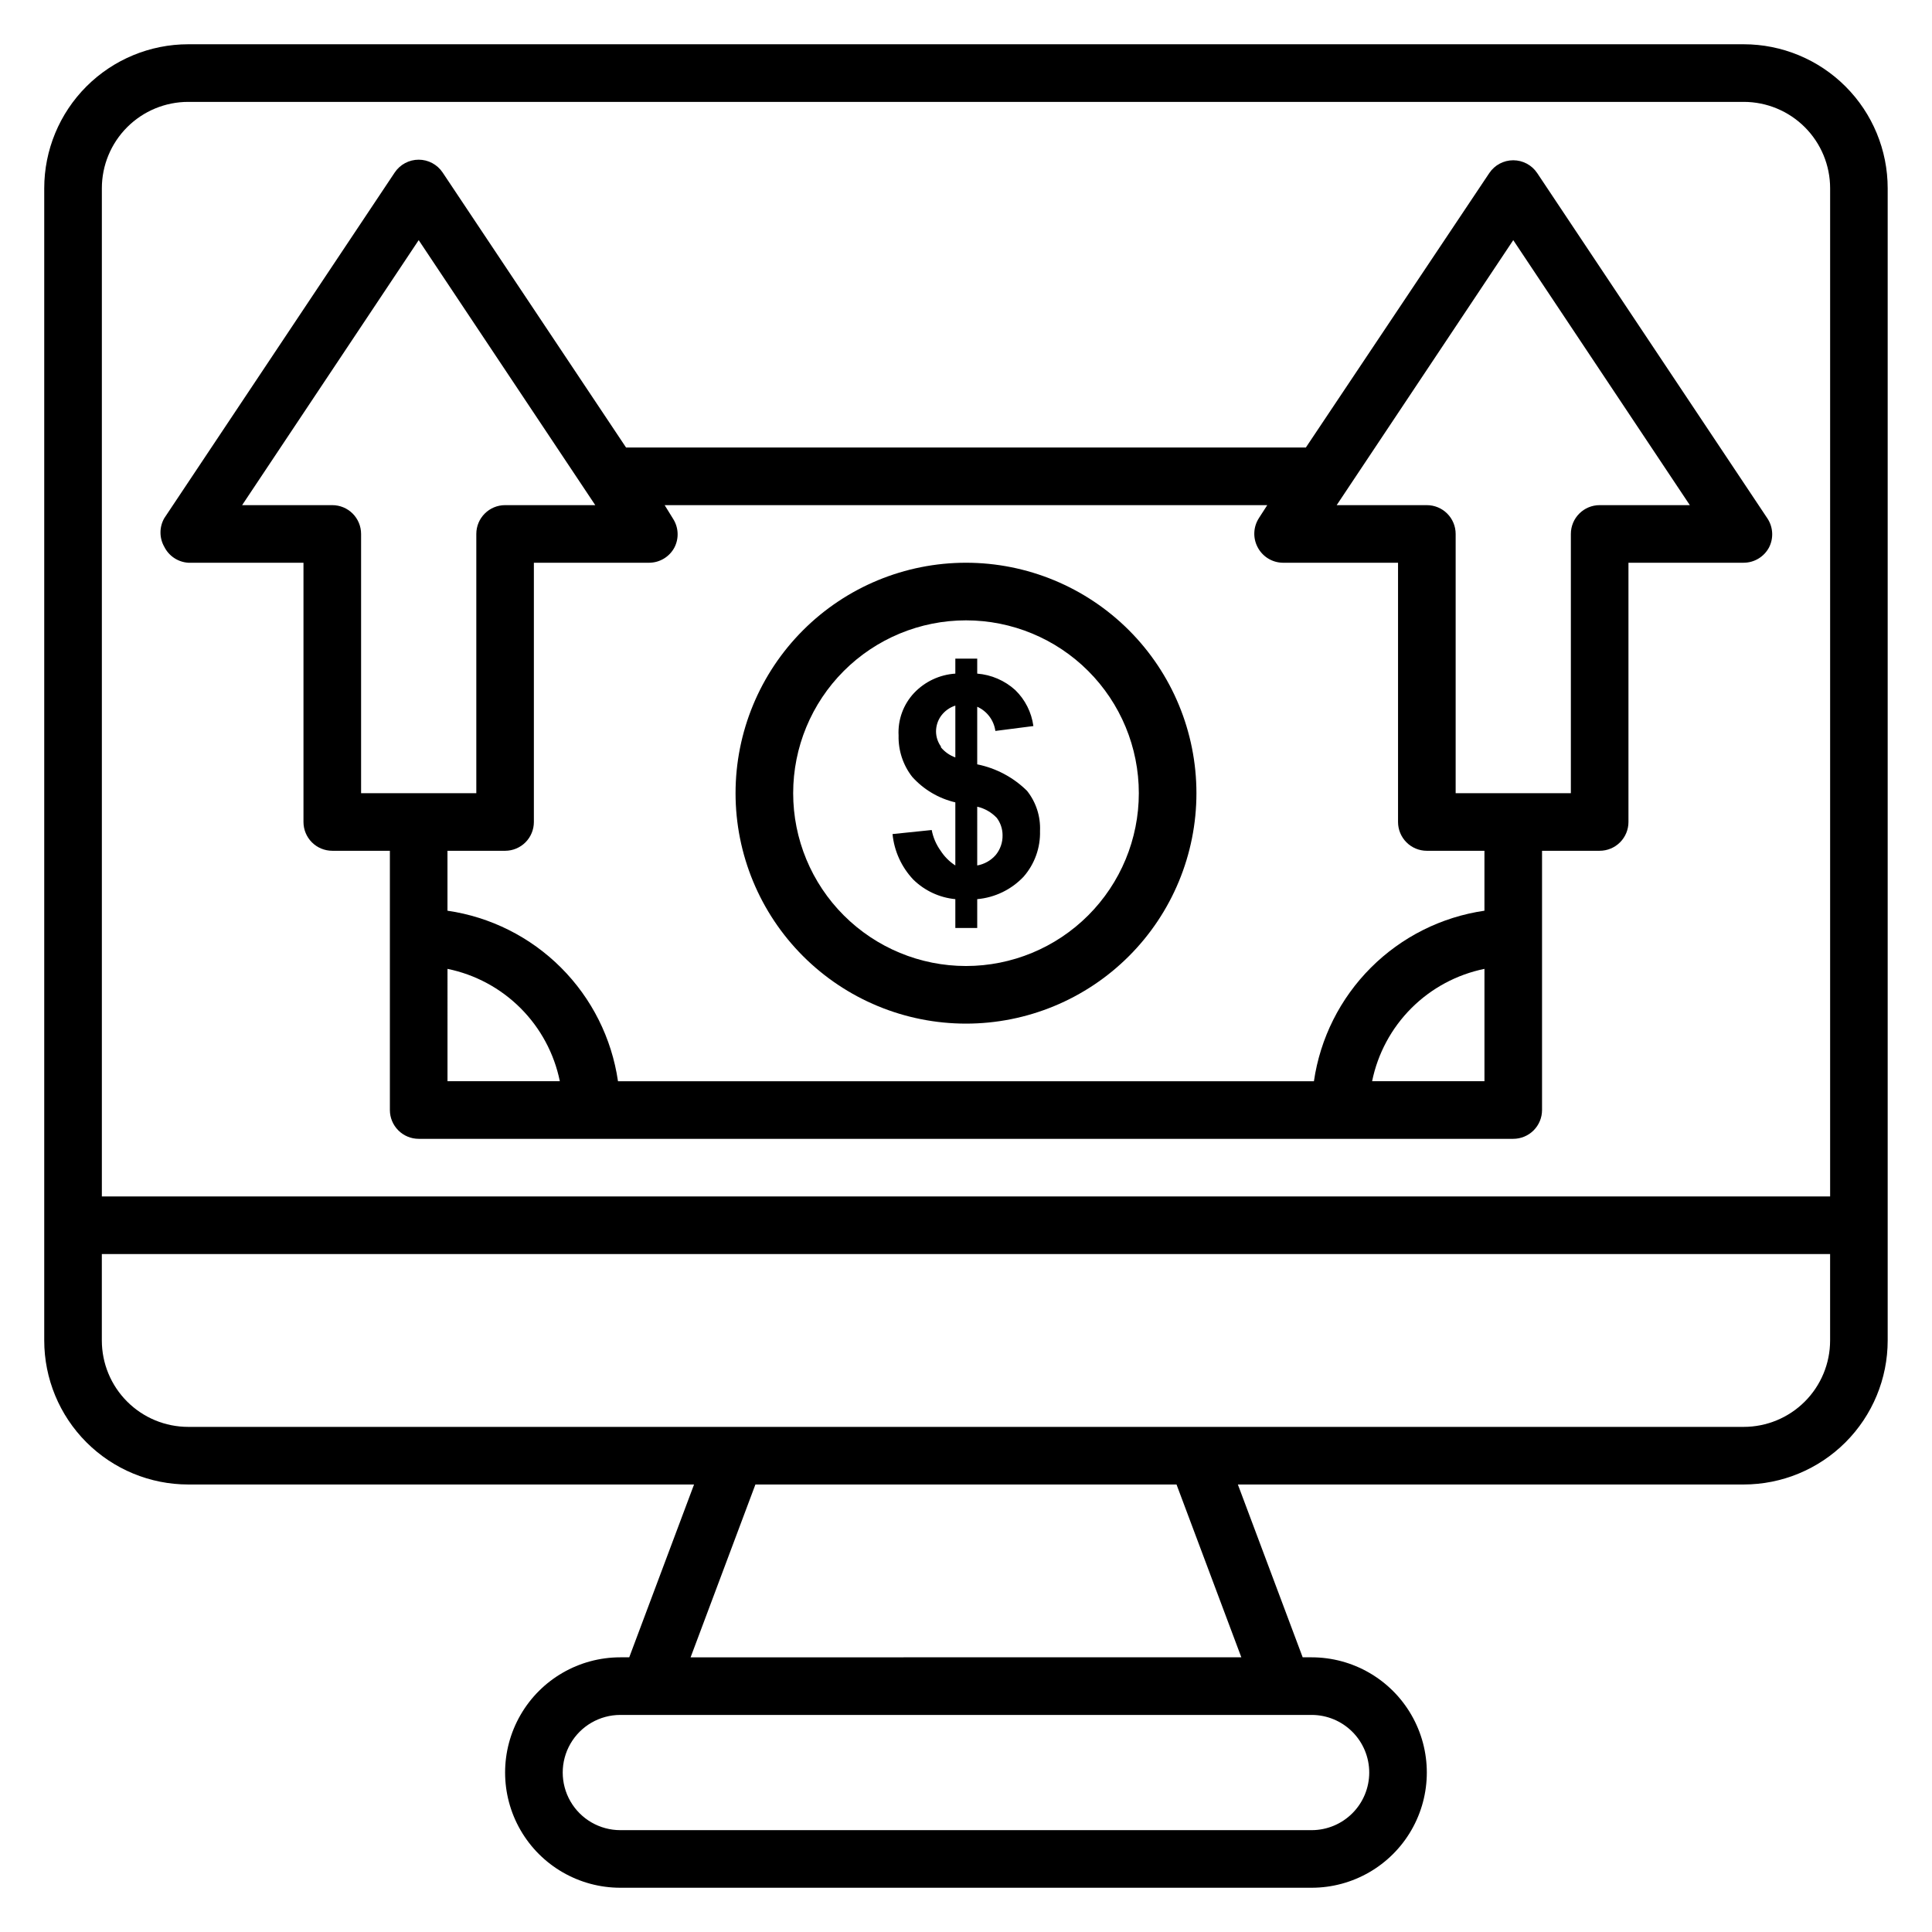
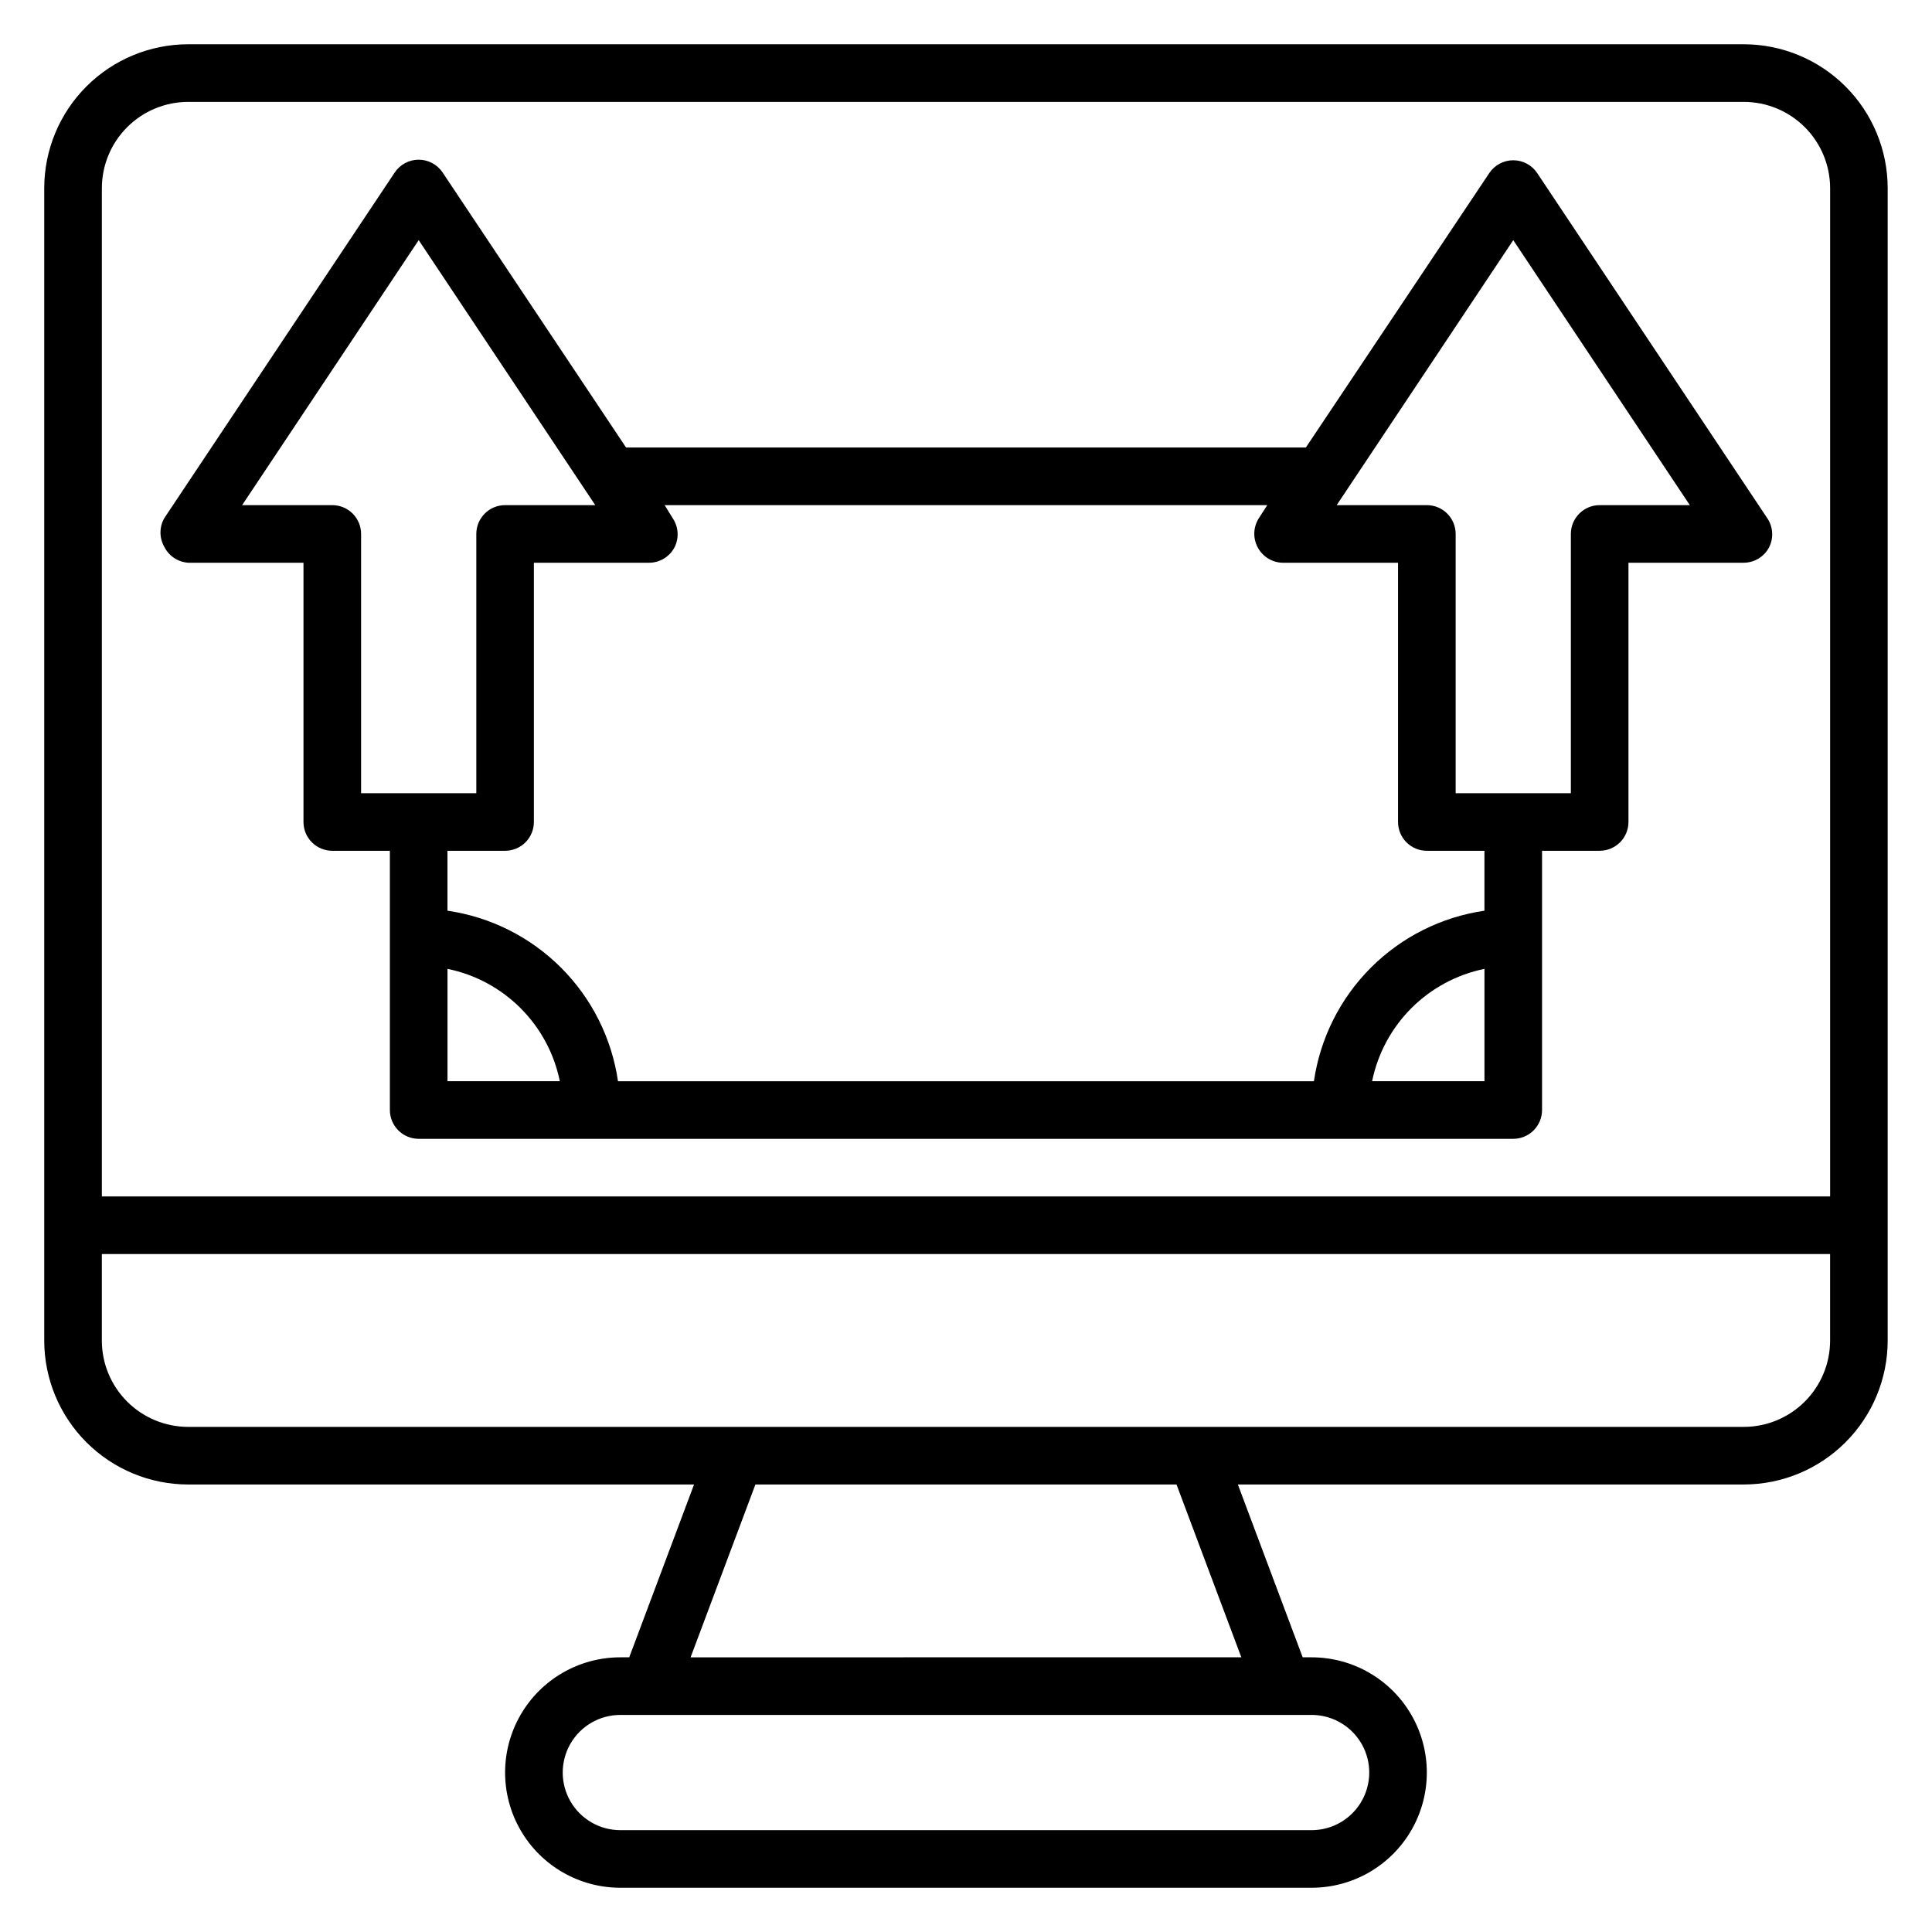
<svg xmlns="http://www.w3.org/2000/svg" fill="#000000" width="800px" height="800px" version="1.1" viewBox="144 144 512 512">
  <g>
-     <path d="m400 415.27c16.195 0 31.727-6.434 43.18-17.887 11.453-11.453 17.887-26.984 17.887-43.18 0-16.199-6.434-31.73-17.887-43.184-11.453-11.453-26.984-17.887-43.18-17.887-16.199 0-31.73 6.434-43.184 17.887s-17.887 26.984-17.887 43.184c0 16.195 6.434 31.727 17.887 43.18s26.984 17.887 43.184 17.887zm0-106.87c12.145 0 23.797 4.824 32.383 13.414 8.59 8.59 13.418 20.238 13.418 32.387 0 12.145-4.828 23.797-13.418 32.383-8.586 8.59-20.238 13.418-32.383 13.418-12.148 0-23.797-4.828-32.387-13.418-8.59-8.586-13.414-20.238-13.414-32.383 0-12.148 4.824-23.797 13.414-32.387 8.59-8.59 20.238-13.414 32.387-13.414z" />
-     <path d="m393.28 369.46c-1.18-1.637-1.988-3.512-2.367-5.496l-10.383 1.07c0.445 4.516 2.379 8.762 5.496 12.059 3.012 2.957 6.945 4.789 11.148 5.191v7.633h5.801v-7.633c4.688-0.414 9.059-2.535 12.289-5.953 2.93-3.352 4.484-7.688 4.352-12.137 0.168-3.836-1.051-7.606-3.438-10.613-3.621-3.578-8.211-6.019-13.203-7.023v-15.266c2.602 1.164 4.422 3.586 4.809 6.414l10.078-1.297-0.004-0.004c-0.488-3.629-2.18-6.988-4.809-9.539-2.785-2.523-6.328-4.055-10.074-4.352v-3.969h-5.801v3.969c-4.152 0.273-8.051 2.098-10.918 5.113-2.863 3.043-4.352 7.125-4.121 11.297-0.098 3.945 1.168 7.801 3.586 10.918 3.031 3.387 7.027 5.758 11.453 6.793v16.719c-1.562-1.008-2.887-2.336-3.894-3.894zm9.695-11.68c1.984 0.457 3.793 1.492 5.191 2.977 0.988 1.32 1.523 2.93 1.523 4.582 0.043 1.918-0.609 3.785-1.832 5.266-1.27 1.445-2.992 2.414-4.883 2.75zm-9.617-15.953h-0.004c-0.832-1.156-1.285-2.543-1.297-3.969 0-1.512 0.48-2.981 1.375-4.199 0.941-1.254 2.25-2.188 3.742-2.672v13.742-0.004c-1.488-0.535-2.805-1.457-3.82-2.672z" />
    <path d="m193.89 293.13h30.535v68.703c0 2.023 0.805 3.965 2.234 5.398 1.434 1.43 3.375 2.234 5.398 2.234h15.266v68.703-0.004c0 2.027 0.805 3.969 2.238 5.398 1.43 1.434 3.371 2.238 5.394 2.238h290.07c2.023 0 3.965-0.805 5.398-2.238 1.43-1.43 2.234-3.371 2.234-5.398v-68.699h15.266c2.027 0 3.969-0.805 5.398-2.234 1.434-1.434 2.238-3.375 2.238-5.398v-68.703h30.535-0.004c2.816-0.008 5.394-1.562 6.719-4.043 1.246-2.43 1.102-5.344-0.383-7.637l-61.066-91.602c-1.418-2.109-3.793-3.375-6.336-3.375-2.543 0-4.918 1.266-6.336 3.375l-48.625 72.75h-180.15l-48.625-72.902c-1.418-2.109-3.793-3.375-6.336-3.375-2.539 0-4.918 1.266-6.336 3.375l-61.066 91.602c-1.363 2.363-1.363 5.273 0 7.633 1.215 2.43 3.629 4.027 6.336 4.199zm68.703 107.63c7.332 1.496 14.066 5.117 19.359 10.41s8.914 12.027 10.41 19.359h-29.77zm245.03 29.77c1.496-7.332 5.117-14.066 10.41-19.359 5.293-5.293 12.027-8.914 19.363-10.41v29.77zm37.406-222.89 46.793 70.227h-23.895c-4.215 0-7.633 3.418-7.633 7.633v68.703h-30.531v-68.703c0-2.023-0.805-3.965-2.238-5.398-1.43-1.43-3.371-2.234-5.398-2.234h-23.891zm-65.191 70.227-2.215 3.434h0.004c-1.484 2.293-1.633 5.203-0.383 7.633 1.281 2.543 3.871 4.164 6.715 4.199h30.535v68.703c0 2.023 0.805 3.965 2.238 5.398 1.43 1.43 3.371 2.234 5.394 2.234h15.266v15.879h0.004c-11.398 1.656-21.953 6.949-30.098 15.094-8.141 8.141-13.438 18.699-15.094 30.094h-184.43c-1.656-11.395-6.949-21.953-15.094-30.094-8.145-8.145-18.699-13.438-30.094-15.094v-15.879h15.266c2.023 0 3.965-0.805 5.398-2.234 1.43-1.434 2.234-3.375 2.234-5.398v-68.703h30.535c2.812-0.008 5.394-1.562 6.715-4.043 1.25-2.43 1.105-5.344-0.379-7.637l-2.215-3.586zm-224.88-70.227 46.793 70.227h-23.891c-4.215 0-7.633 3.418-7.633 7.633v68.703h-30.535v-68.703c0-2.023-0.805-3.965-2.234-5.398-1.434-1.43-3.375-2.234-5.398-2.234h-23.895z" />
    <path d="m606.1 155.73h-412.21c-10.121 0-19.832 4.023-26.988 11.18s-11.18 16.867-11.18 26.988v305.34c0 10.121 4.023 19.828 11.18 26.988 7.156 7.156 16.867 11.18 26.988 11.18h134.04l-17.176 45.801h-2.363c-10.91 0-20.992 5.82-26.445 15.266-5.453 9.449-5.453 21.086 0 30.535 5.453 9.445 15.535 15.266 26.445 15.266h183.2c10.906 0 20.988-5.82 26.441-15.266 5.453-9.449 5.453-21.086 0-30.535-5.453-9.445-15.535-15.266-26.441-15.266h-2.367l-17.176-45.801h134.04c10.125 0 19.832-4.023 26.988-11.18 7.16-7.16 11.18-16.867 11.18-26.988v-305.34c0-10.121-4.019-19.832-11.18-26.988-7.156-7.156-16.863-11.18-26.988-11.18zm-412.21 15.27h412.21c6.074 0 11.898 2.41 16.195 6.707 4.293 4.293 6.707 10.117 6.707 16.191v267.17h-458.01v-267.17c0-6.074 2.41-11.898 6.707-16.191 4.293-4.297 10.117-6.707 16.191-6.707zm312.97 442.74c0 4.051-1.609 7.934-4.473 10.797s-6.746 4.473-10.793 4.473h-183.2c-5.457 0-10.496-2.91-13.223-7.633-2.727-4.727-2.727-10.547 0-15.27 2.727-4.723 7.766-7.633 13.223-7.633h183.2c4.047 0 7.93 1.609 10.793 4.473 2.863 2.863 4.473 6.746 4.473 10.793zm-33.895-30.535-145.95 0.004 17.176-45.801h111.6zm133.13-61.066h-412.21c-6.074 0-11.898-2.41-16.191-6.707-4.297-4.293-6.707-10.117-6.707-16.191v-22.902h458.01v22.902c0 6.074-2.414 11.898-6.707 16.191-4.297 4.297-10.121 6.707-16.195 6.707z" />
  </g>
</svg>